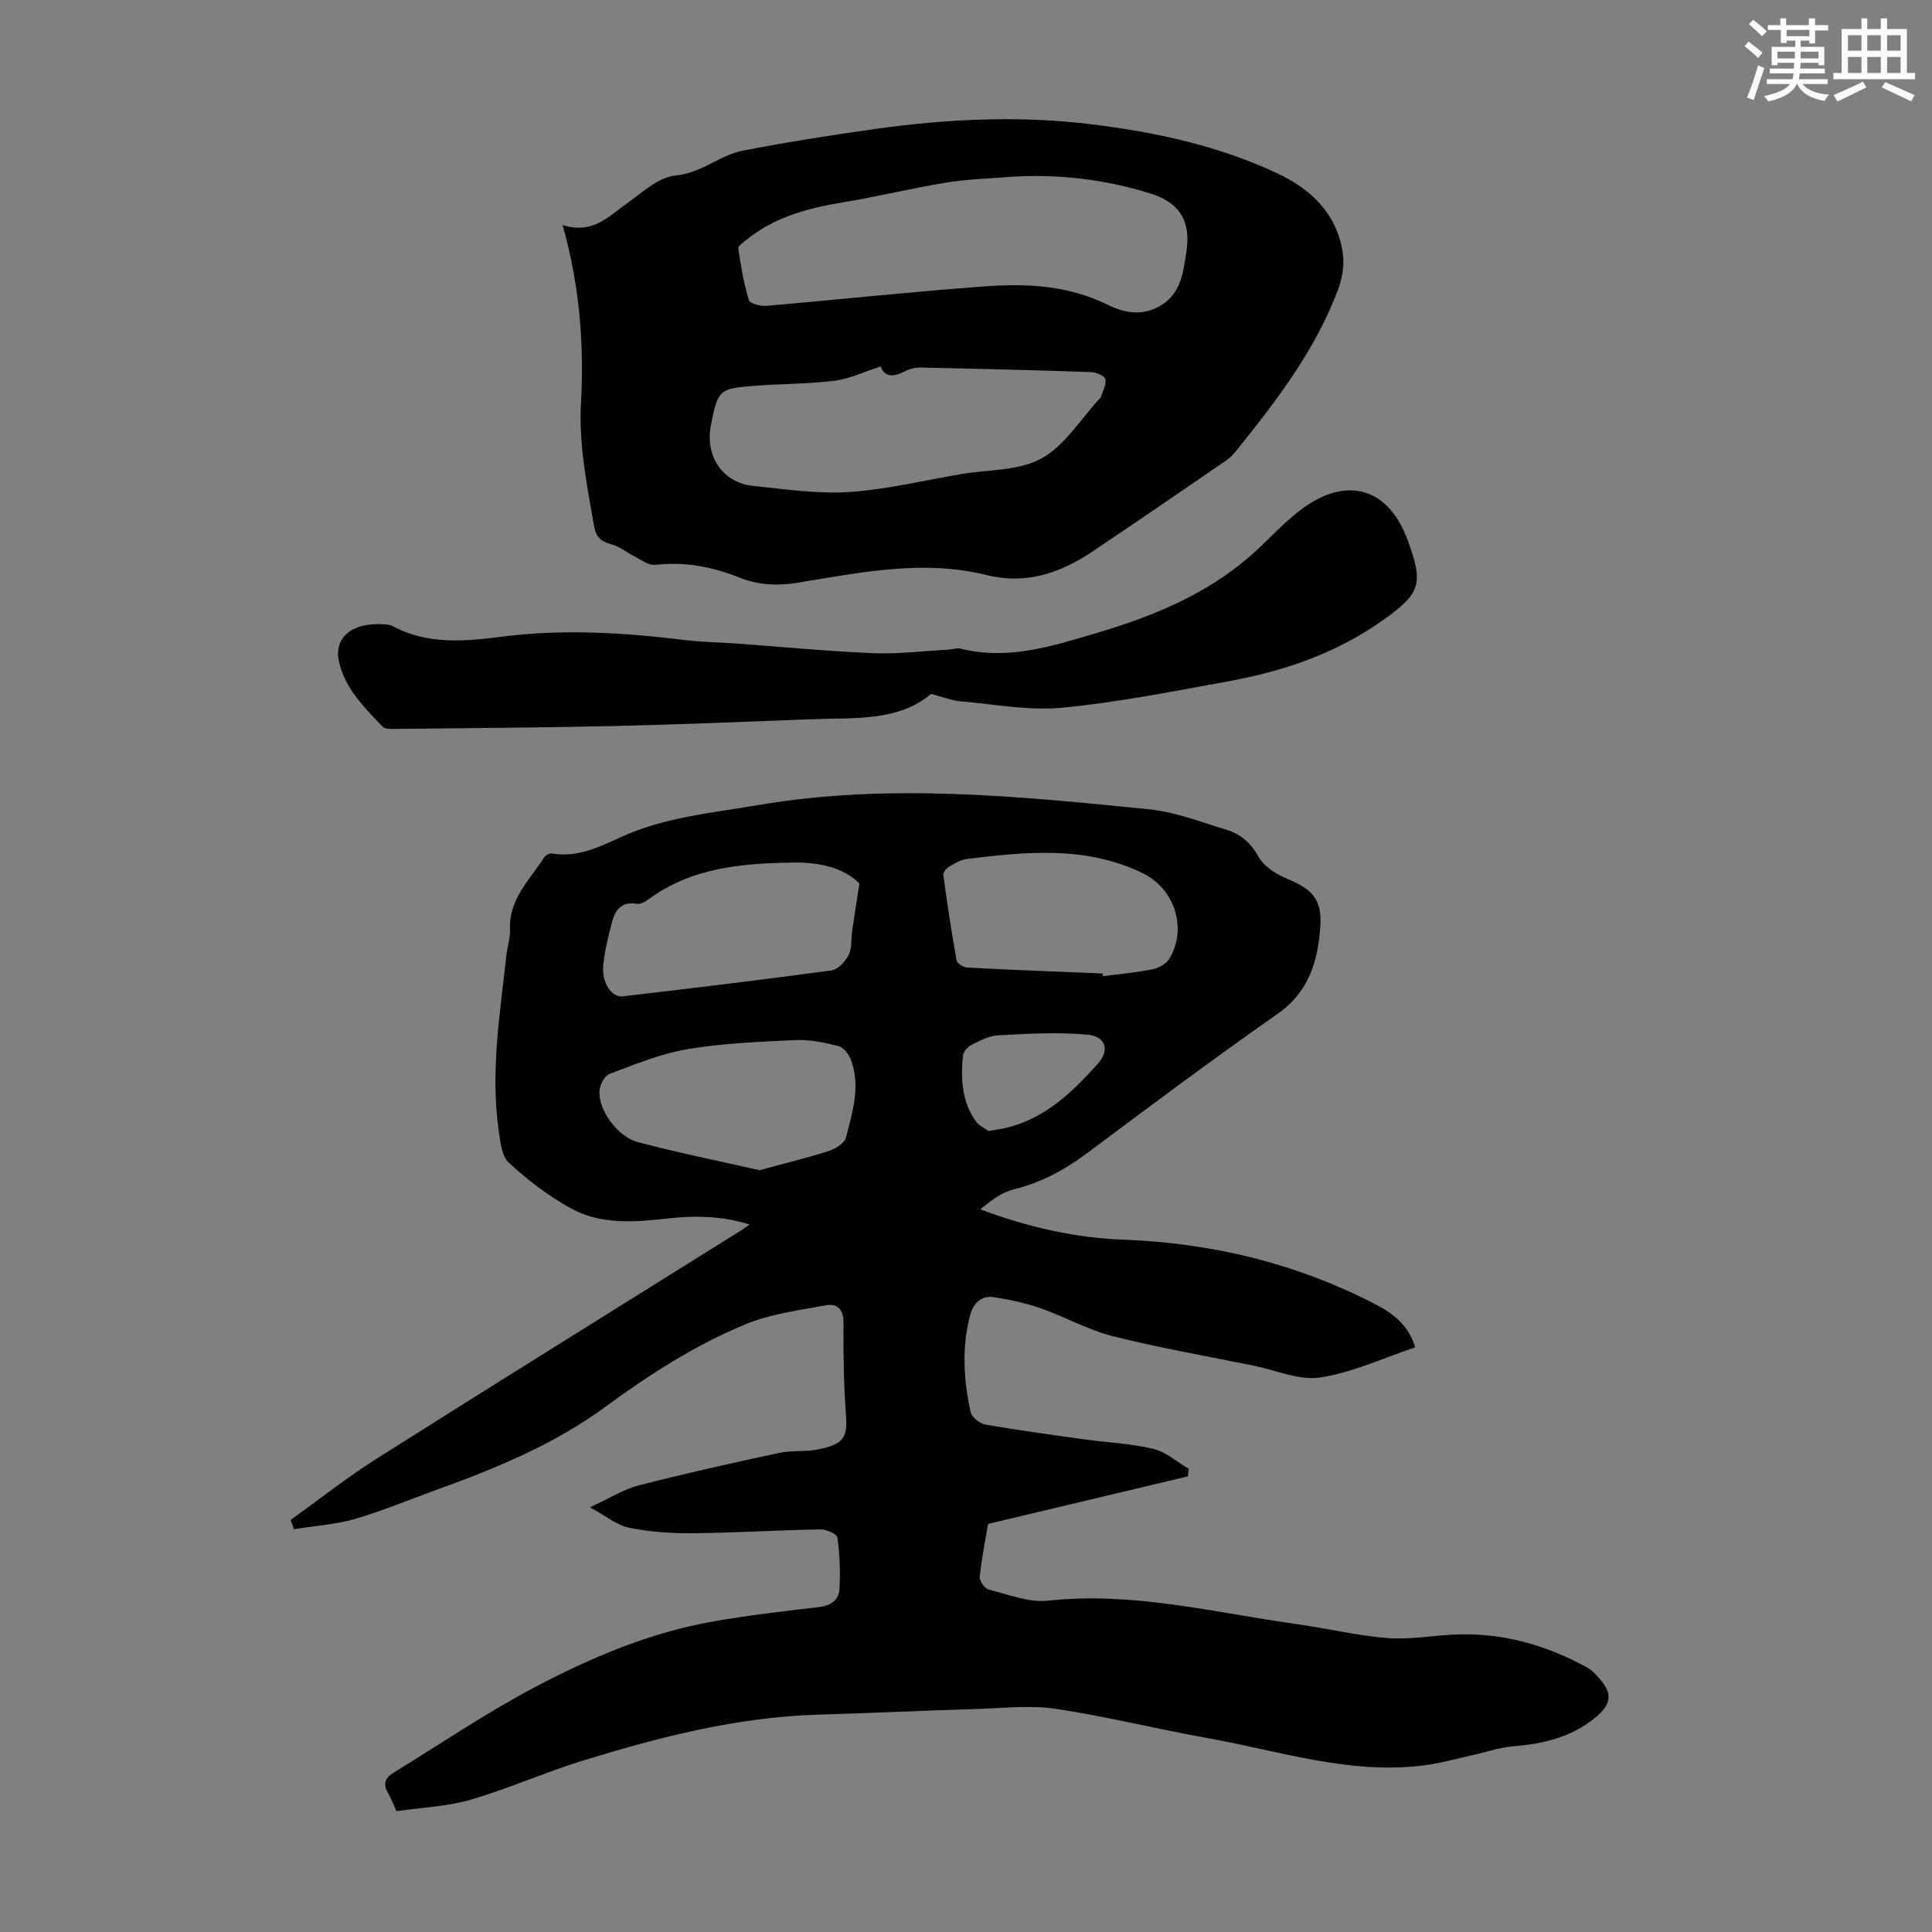
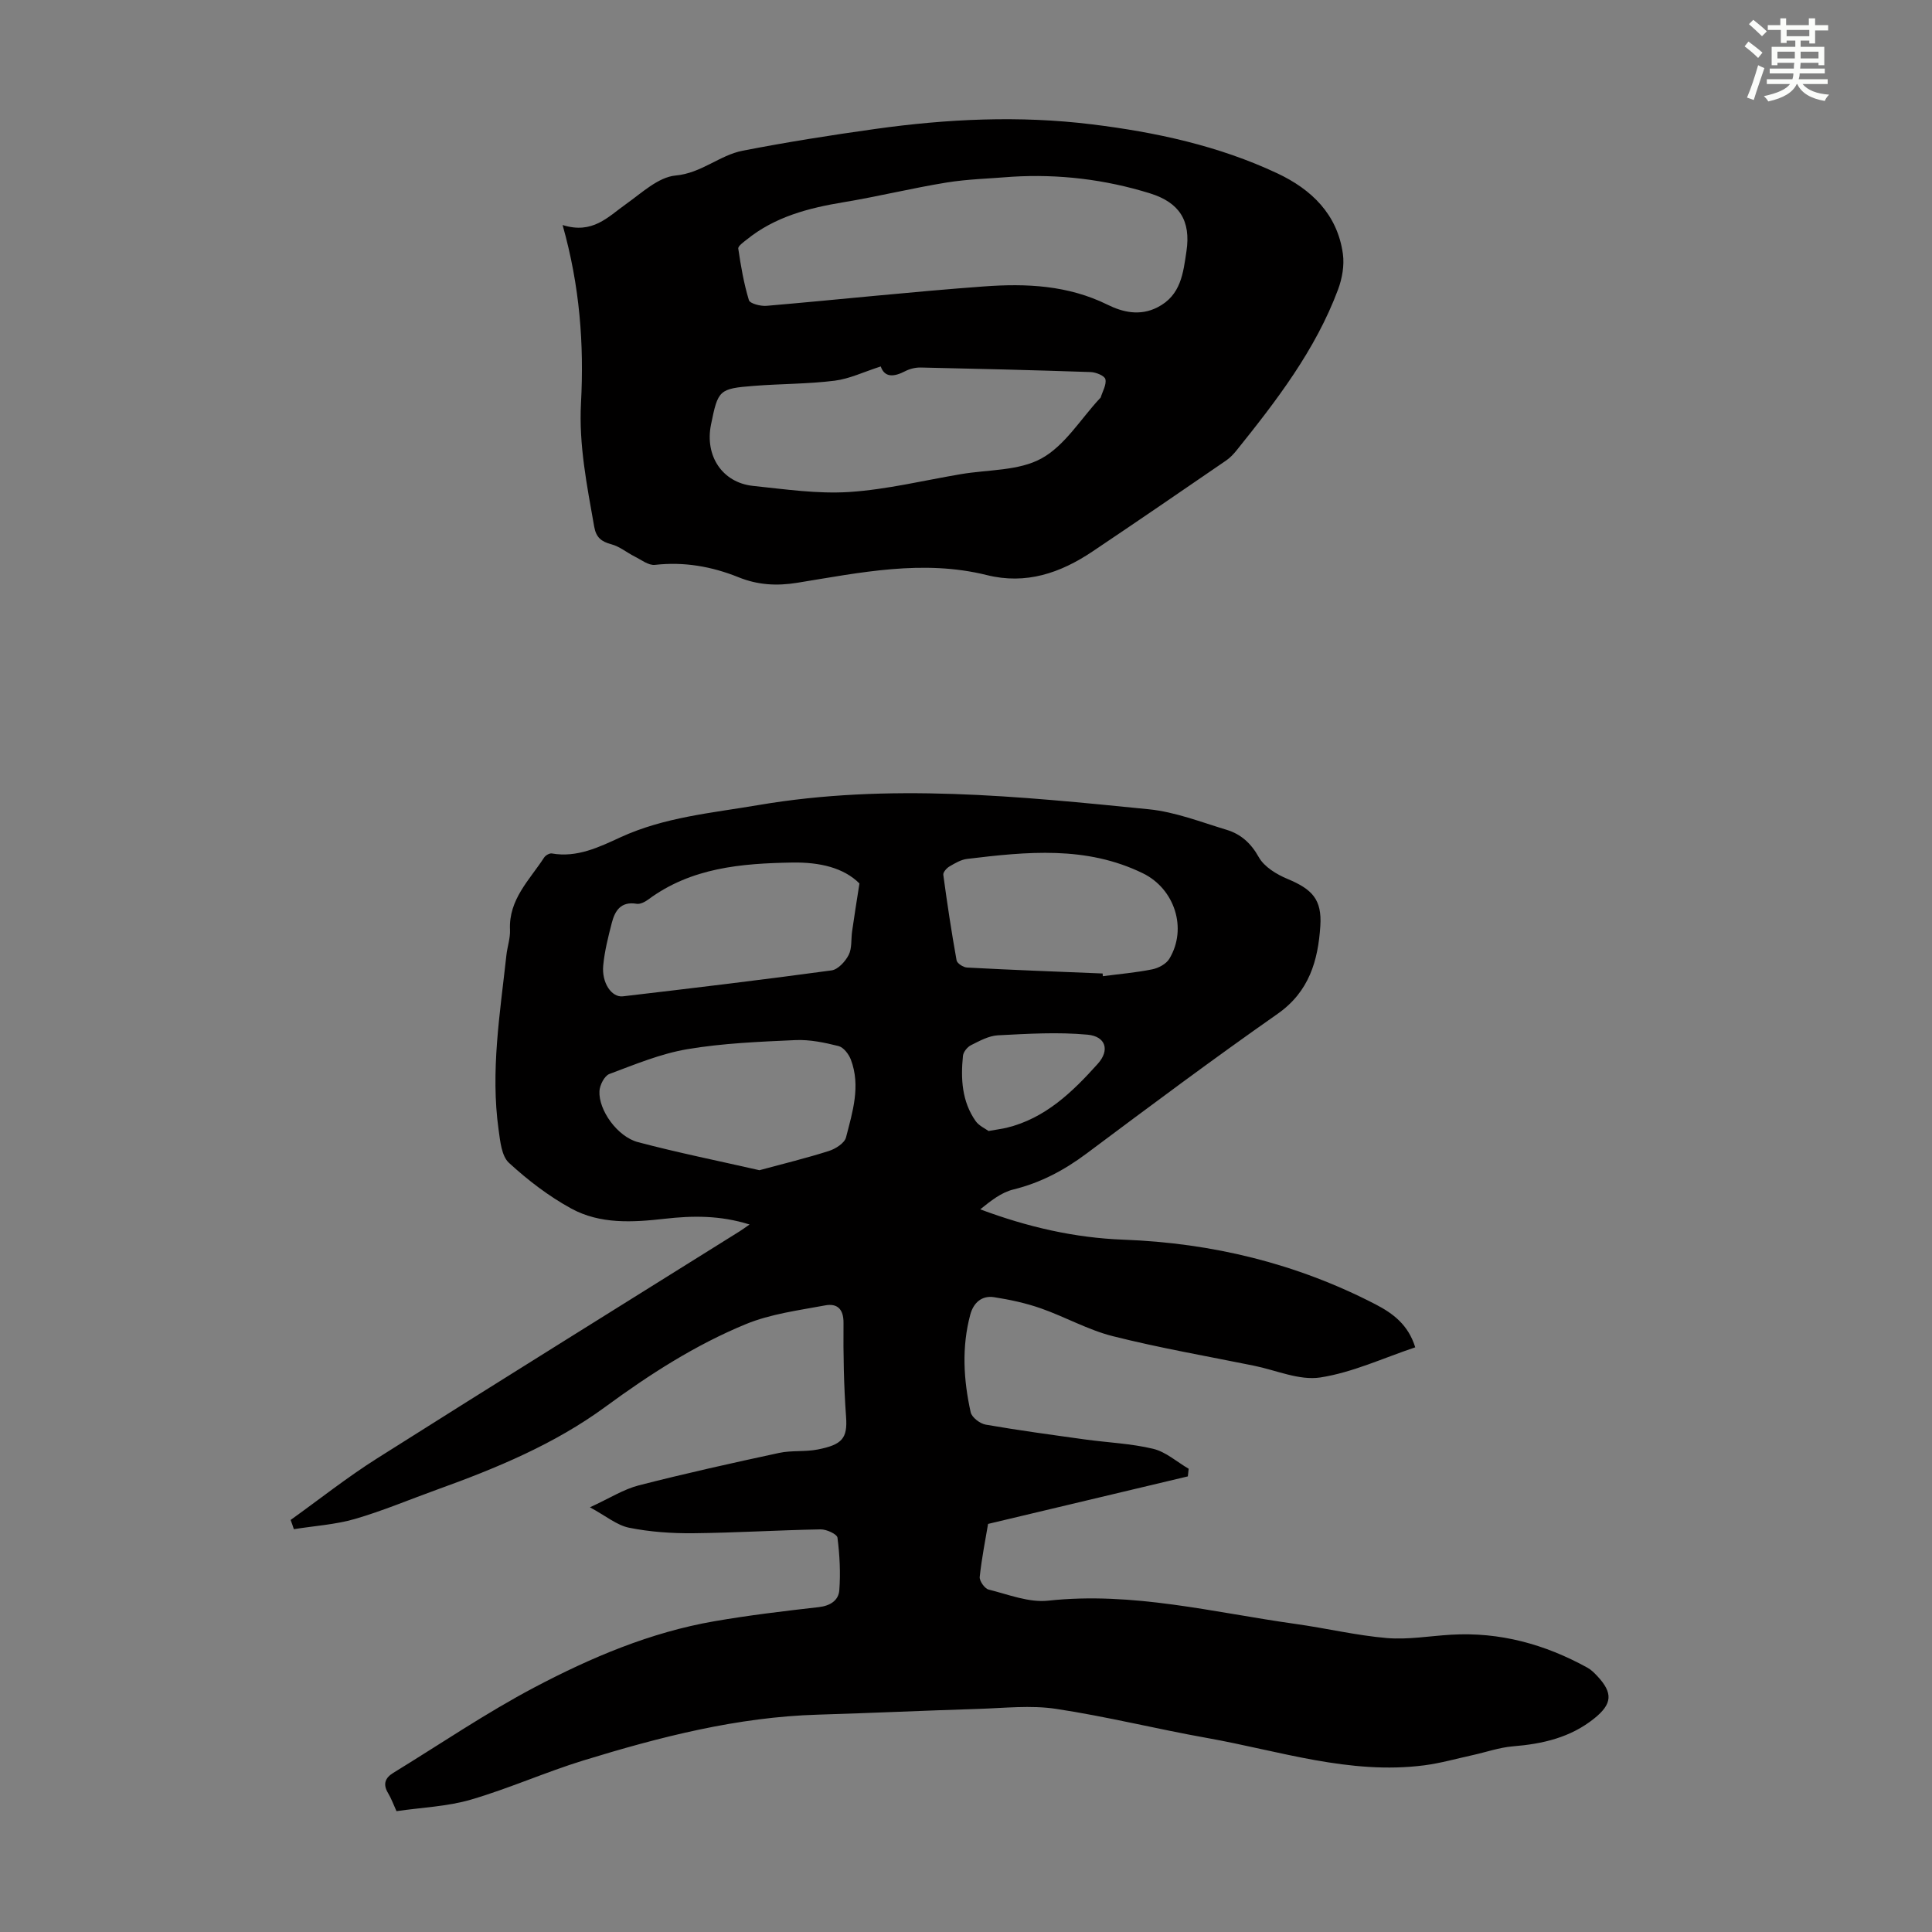
<svg xmlns="http://www.w3.org/2000/svg" enable-background="new 0 0 400 400" viewBox="0 0 400 400">
  <rect x="0" y="0" width="400" height="400" fill="#808080" stroke="none" />
  <g fill="#010000">
    <path d="m60.17 314.69c5.96-4.27 11.72-8.84 17.91-12.75 24.94-15.78 50.02-31.35 75.04-47 .55-.34 1.07-.73 2.07-1.42-6.1-1.92-11.83-1.84-17.54-1.19-6.65.75-13.37 1.16-19.37-2.11-4.65-2.54-8.99-5.87-12.9-9.46-1.54-1.41-1.82-4.48-2.15-6.86-1.7-12.12.3-24.1 1.61-36.1.19-1.78.83-3.55.75-5.3-.29-6.28 4.04-10.3 7.06-14.95.3-.46 1.12-.94 1.61-.85 5.2.92 9.82-1.33 14.14-3.32 9.14-4.21 18.88-5.04 28.56-6.69 27.04-4.61 53.97-1.83 80.88.86 5.47.55 10.81 2.65 16.14 4.26 2.93.89 5.02 2.76 6.64 5.66 1.12 2 3.68 3.56 5.94 4.5 5.08 2.12 7.16 4.22 6.8 9.75-.47 7.13-2.29 13.59-8.84 18.18-13.38 9.37-26.47 19.14-39.55 28.92-4.65 3.47-9.53 6.07-15.2 7.46-2.48.61-4.68 2.37-6.82 4.1 9.81 3.67 19.59 5.91 29.63 6.28 18.4.69 35.8 4.91 52.17 13.37 3.69 1.91 6.82 4.26 8.26 8.92-6.56 2.19-12.95 5.2-19.65 6.24-4.36.67-9.16-1.51-13.76-2.44-9.75-1.98-19.57-3.68-29.2-6.11-5.13-1.29-9.89-4.01-14.93-5.77-3.11-1.09-6.39-1.79-9.65-2.3-2.57-.4-4.27 1.17-4.93 3.59-1.81 6.74-1.41 13.53.08 20.24.24 1.06 1.93 2.36 3.13 2.56 6.78 1.18 13.62 2.1 20.44 3.05 4.74.66 9.58.84 14.21 1.95 2.63.63 4.91 2.71 7.35 4.13-.06.53-.12 1.06-.17 1.58-13.6 3.24-27.19 6.47-41.36 9.84-.51 3.07-1.31 7-1.73 10.97-.09.83 1.03 2.42 1.84 2.62 4.08 1.02 8.35 2.74 12.35 2.3 17.46-1.9 34.22 2.44 51.21 4.82 6.31.88 12.55 2.38 18.88 2.92 4.39.37 8.87-.43 13.31-.69 10.1-.6 19.44 1.98 28.22 6.82.77.42 1.43 1.08 2.04 1.73 3.31 3.53 3.11 5.78-.61 8.78-4.93 3.97-10.69 5.28-16.84 5.78-2.81.23-5.57 1.21-8.35 1.82-3.33.73-6.63 1.67-10 2.11-15.46 2-30.08-3.01-44.98-5.66-10.45-1.86-20.79-4.45-31.28-6.03-5.24-.79-10.71-.16-16.07.01-11.07.34-22.13.86-33.19 1.19-16.71.49-32.72 4.61-48.55 9.47-7.87 2.42-15.44 5.82-23.34 8.13-4.86 1.42-10.09 1.61-15.39 2.38-.64-1.39-1.08-2.64-1.75-3.75-1.11-1.84-.6-3.15 1.09-4.18 9.7-5.94 19.15-12.38 29.19-17.68 11.75-6.2 24.05-11.42 37.29-13.71 7.16-1.24 14.38-2.1 21.6-2.92 2.39-.27 4.1-1.39 4.26-3.5.27-3.61.08-7.29-.38-10.88-.1-.74-2.27-1.74-3.48-1.72-8.8.16-17.6.71-26.41.8-4.42.04-8.93-.27-13.25-1.14-2.54-.51-4.8-2.44-8.11-4.23 4.08-1.87 6.96-3.73 10.11-4.54 9.63-2.47 19.34-4.63 29.06-6.72 2.6-.56 5.39-.19 8-.71 5.07-1 6.18-2.32 5.86-6.75-.47-6.47-.59-12.97-.53-19.46.03-2.93-1.37-4.07-3.76-3.63-5.56 1.04-11.33 1.77-16.49 3.9-10.44 4.3-19.92 10.4-29.07 17.12-10.51 7.71-22.55 12.7-34.79 17.11-5.67 2.04-11.25 4.41-17.03 6.09-4.08 1.18-8.43 1.44-12.66 2.12-.2-.64-.43-1.27-.67-1.91zm117.77-131.78c-3.27-3.27-8.24-4.42-13.88-4.33-10.6.18-20.92 1.05-29.84 7.65-.68.5-1.68 1.02-2.42.89-3.23-.54-4.48 1.41-5.13 3.94-.75 2.91-1.5 5.86-1.78 8.84-.34 3.58 1.74 6.65 4.07 6.38 14.41-1.69 28.82-3.41 43.2-5.37 1.34-.18 2.86-1.85 3.55-3.2.71-1.39.47-3.25.71-4.89.43-3.07.93-6.13 1.52-9.91zm-20.71 59.37c5.03-1.36 9.75-2.51 14.37-3.98 1.39-.44 3.26-1.63 3.56-2.82 1.35-5.26 3.07-10.63 1-16.1-.43-1.13-1.51-2.54-2.54-2.8-2.9-.73-5.96-1.37-8.92-1.24-7.48.34-15.02.64-22.38 1.88-5.53.93-10.86 3.16-16.16 5.14-1.01.38-1.98 2.28-2.05 3.53-.22 3.94 3.72 9.46 7.98 10.58 8.28 2.19 16.68 3.88 25.14 5.81zm71.06-40.73c.01.19.03.37.04.56 3.41-.45 6.86-.74 10.23-1.42 1.3-.26 2.89-1.11 3.54-2.19 3.79-6.28 1.08-14.48-5.45-17.68-11.77-5.76-24.09-4.48-36.43-2.99-1.27.15-2.52.9-3.66 1.57-.58.34-1.33 1.2-1.26 1.72.8 5.92 1.69 11.83 2.75 17.71.11.63 1.39 1.45 2.16 1.49 9.35.5 18.72.85 28.08 1.23zm-23.62 32.61c1.78-.32 2.78-.44 3.75-.67 8.01-1.95 13.64-7.42 18.87-13.25 2.53-2.82 1.64-5.67-2.12-6.02-6.13-.57-12.38-.19-18.56.13-1.9.1-3.81 1.16-5.59 2.05-.75.38-1.57 1.4-1.65 2.2-.48 4.74-.23 9.43 2.62 13.5.71 1 2.03 1.58 2.68 2.06z" />
    <path d="m116.48 46.59c6.23 1.96 9.4-1.7 13.12-4.33 3.26-2.31 6.69-5.59 10.27-5.92 5.37-.49 9.1-4.21 13.91-5.14 9.09-1.77 18.26-3.22 27.43-4.5 14.89-2.09 29.88-2.8 44.82-.96 13.23 1.62 26.25 4.43 38.41 10.14 7.08 3.32 12.46 8.49 13.59 16.68.33 2.38-.15 5.1-1 7.38-4.68 12.53-12.73 23-21 33.29-.62.77-1.33 1.53-2.14 2.09-9.22 6.32-18.44 12.65-27.73 18.88-6.63 4.44-13.73 6.89-21.87 4.86-13.21-3.28-26.24-.5-39.24 1.6-4.26.69-8.18.45-12.1-1.13-5.58-2.25-11.29-3.26-17.35-2.58-1.33.15-2.85-1.06-4.22-1.74-1.61-.81-3.08-2.06-4.77-2.51-2.09-.56-3.19-1.39-3.59-3.67-1.49-8.48-3.2-16.9-2.73-25.6.64-12.11-.22-24.13-3.81-36.84zm93.09-10c-4.7.39-9.2.49-13.59 1.2-7.15 1.16-14.2 2.9-21.34 4.08-7.26 1.2-14.21 3.01-20.06 7.75-.67.54-1.8 1.32-1.73 1.85.53 3.6 1.15 7.21 2.2 10.67.22.72 2.42 1.28 3.64 1.18 15.02-1.29 30.02-2.92 45.06-4.02 8.71-.64 17.36-.26 25.56 3.79 3.06 1.51 6.65 2.42 10.33.54 4.9-2.49 5.33-7.16 6-11.59.96-6.38-1.49-10.12-7.52-12-9.38-2.92-18.99-4.03-28.55-3.45zm-27.22 39.28c-3.51 1.12-6.46 2.56-9.55 2.95-5.52.69-11.14.63-16.7 1.07-7.25.57-7.44.83-8.9 8.05-1.3 6.45 2.35 11.99 8.71 12.66 6.63.69 13.35 1.69 19.95 1.26 7.76-.51 15.42-2.4 23.13-3.7 5.61-.95 11.92-.65 16.63-3.24 4.83-2.65 8.1-8.14 12.05-12.39.08-.08.19-.15.22-.25.39-1.27 1.23-2.65.97-3.77-.17-.72-1.97-1.45-3.07-1.48-11.72-.4-23.44-.69-35.16-.94-1.07-.02-2.25.26-3.2.75-2.35 1.22-4.27 1.37-5.08-.97z" />
-     <path d="m192.76 143.67c-6.81 5.77-15.98 4.9-24.87 5.24-13.51.51-27.02 1.09-40.53 1.4-15.3.35-30.6.43-45.9.61-.75.01-1.79 0-2.22-.45-3.78-3.96-7.78-7.86-9.05-13.44-1.14-5.02 2.69-8.18 9.11-7.78.66.04 1.41.07 1.97.37 7.34 3.95 15.05 3.16 22.9 2.17 12.5-1.58 24.99-.82 37.46.71 3.65.45 7.35.48 11.02.75 9.34.68 18.68 1.59 28.03 1.98 5.18.21 10.39-.44 15.59-.71.89-.05 1.83-.42 2.64-.22 9.84 2.47 19.11-.57 28.26-3.28 11.5-3.41 22.58-7.94 31.79-16 3.93-3.44 7.38-7.56 11.69-10.42 9.06-6.02 17.04-3.01 20.8 7.25 3.29 8.99 2.71 10.96-5.01 16.47-9.66 6.9-20.61 10.64-32.14 12.74-11.43 2.08-22.86 4.36-34.4 5.46-6.9.66-14-.71-21-1.32-1.85-.17-3.65-.9-6.14-1.53z" />
  </g>
  <path d="m361.2 9.6.8-1c.9.7 1.9 1.4 2.9 2.3l-.9 1.1c-1-1-2-1.8-2.8-2.4zm.5 10.6c.9-2.1 1.6-4.3 2.3-6.7.4.2.8.4 1.3.6-.7 2.1-1.5 4.3-2.2 6.6zm.4-15.2.9-.9c1 .8 2 1.6 2.8 2.4l-1 1c-.9-.9-1.8-1.7-2.7-2.5zm12.5-1.2h1.2v1.4h2.7v1.1h-2.7v2.7h-1.2v-.6h-1.8v1.3h4.9v3.8h-1.2v-.5h-3.7c0 .4-.1.9-.1 1.2h5.1v1h-5.2c0 .5-.1.9-.2 1.2h6v1h-5.2c1.1 1.3 2.9 2 5.5 2.2-.4.4-.7.8-.9 1.3-2.9-.5-4.8-1.6-5.7-3.5h-.1c-.8 1.7-2.7 2.9-5.9 3.6-.2-.4-.6-.8-.9-1.1 2.8-.6 4.6-1.4 5.4-2.5h-4.8v-1h5.3c.1-.3.2-.7.2-1.2h-4.9v-1h5c0-.4 0-.8.1-1.2h-3.5v.5h-1.2v-3.8h4.9v-1.3h-1.8v.5h-1.2v-2.7h-2.7v-1h2.6v-1.4h1.2v1.4h4.7v-1.4zm-6.6 8.3h3.6c0-.4 0-.9 0-1.4h-3.6zm1.9-4.6h4.7v-1.3h-4.7zm6.6 3.2h-3.7v1.4h3.7z" fill="#fbfcfa" />
-   <path d="m385.3 3.8h1.3v2.2h2.8v-2.2h1.3v2.2h4.1v9.1h1.7v1.3h-16.9v-1.3h1.7v-9.1h4.1v-2.2zm.4 13.1.7 1.2c-1.8.9-3.8 1.9-6 2.9-.2-.4-.5-.8-.8-1.3 2.3-1 4.3-1.9 6.1-2.8zm-3.1-6.4h2.8v-3.2h-2.8zm0 4.6h2.8v-3.3h-2.8zm4-4.6h2.8v-3.2h-2.8zm0 4.6h2.8v-3.3h-2.8zm3.7 1.9c2.1.9 4.1 1.8 6.1 2.7l-.7 1.3c-2.2-1.1-4.2-2-6.1-2.9zm3.2-9.7h-2.8v3.2h2.8zm-2.8 7.8h2.8v-3.3h-2.8z" fill="#fbfcfa" />
</svg>